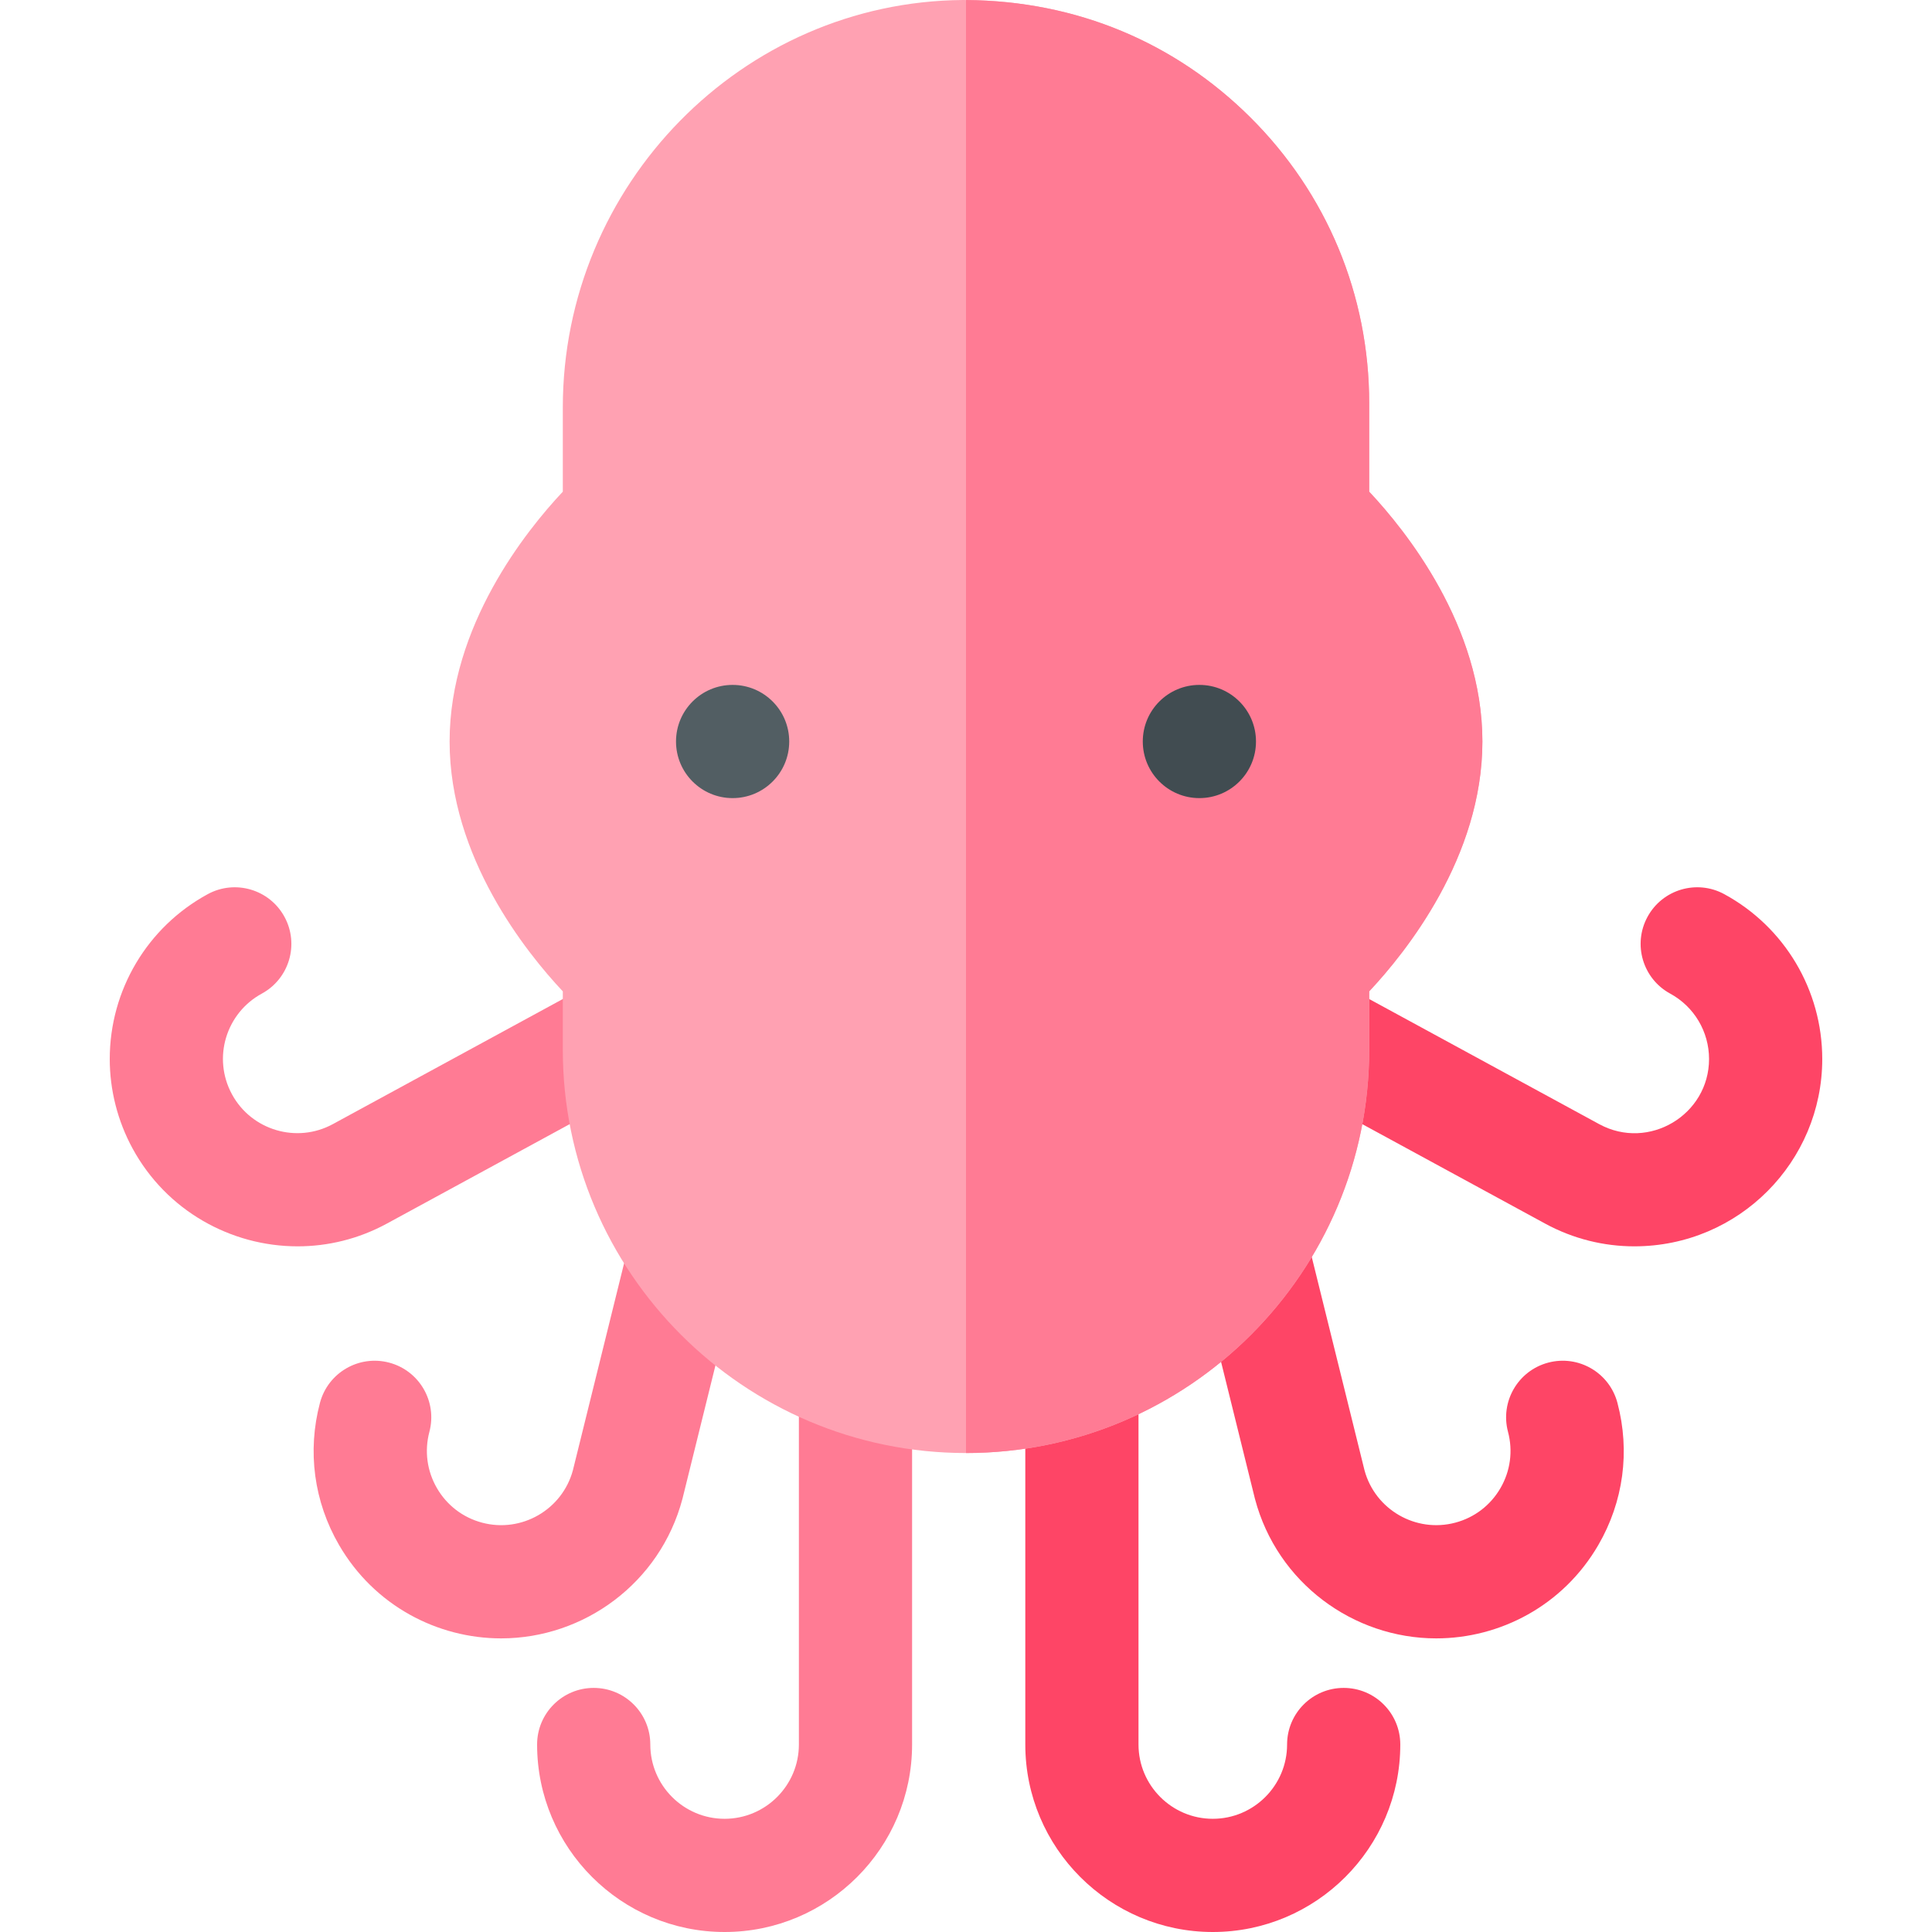
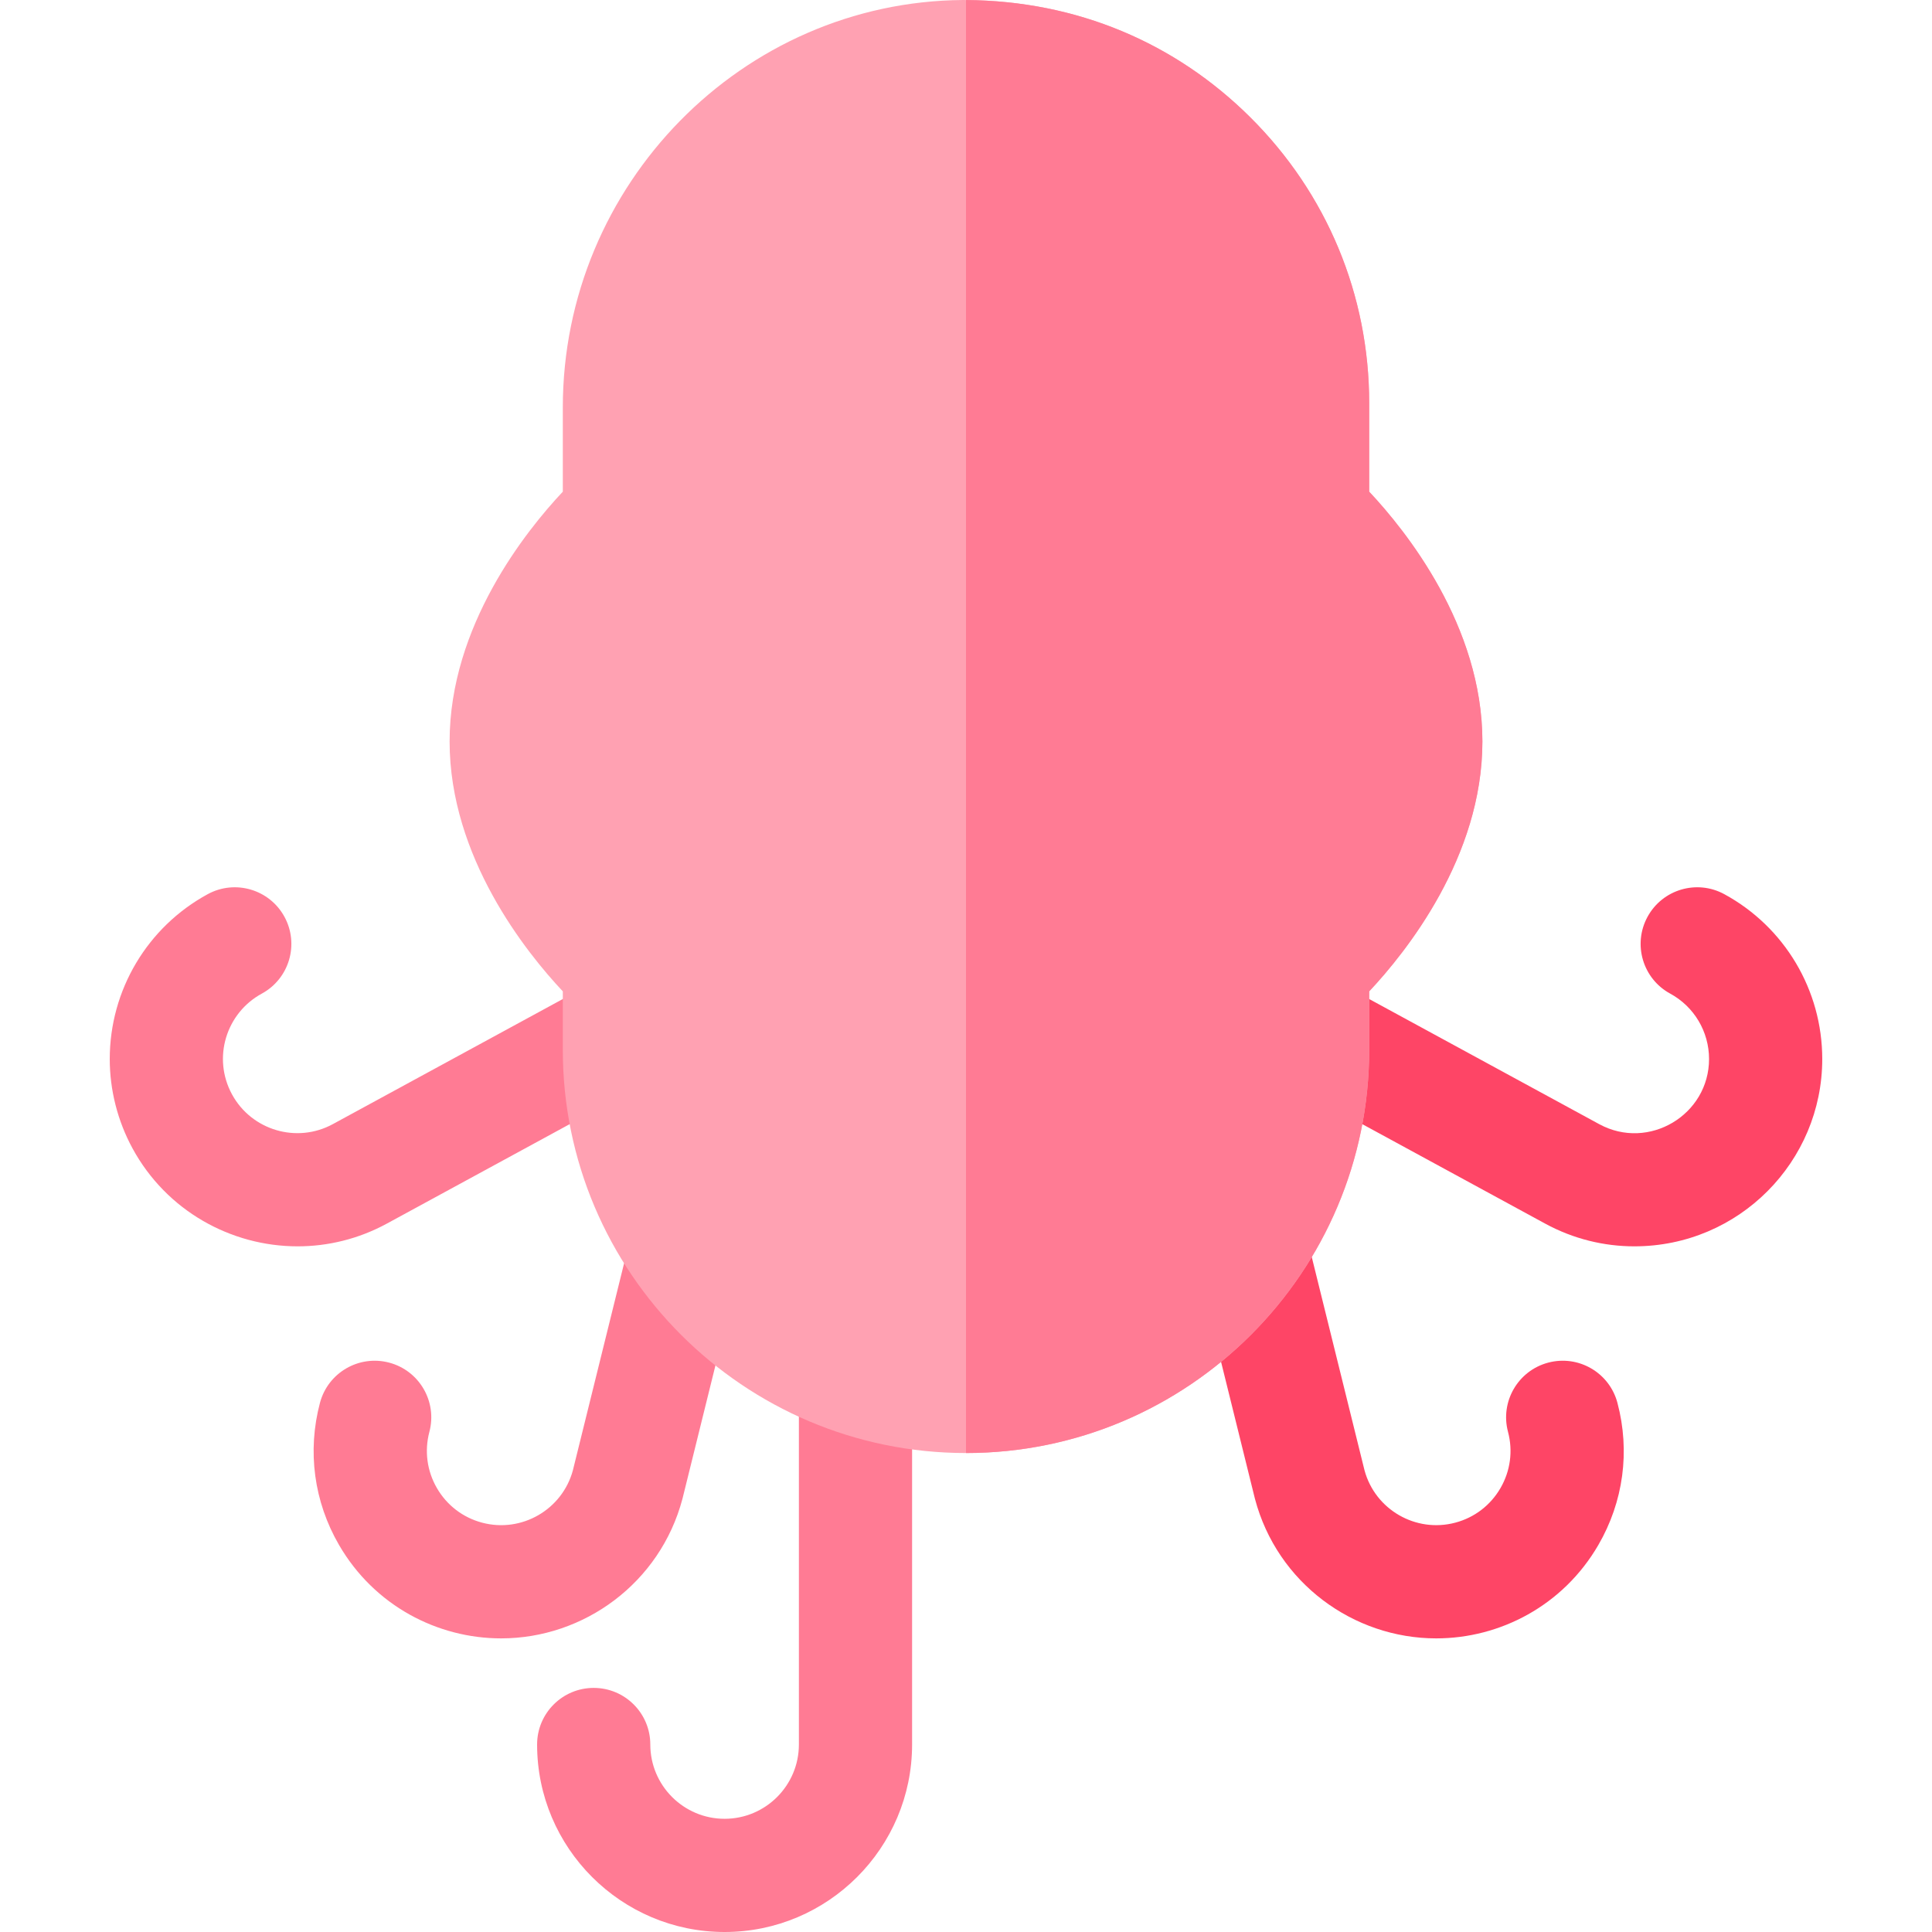
<svg xmlns="http://www.w3.org/2000/svg" id="Capa_1" enable-background="new 0 0 512 512" height="512" viewBox="0 0 512 512" width="512">
  <g>
    <g>
      <path d="m192.026 512c-27.398 0-49.688-22.29-49.688-49.688 0-8.284 6.716-15 15-15s15 6.716 15 15c0 10.856 8.832 19.688 19.688 19.688s19.688-8.832 19.688-19.688v-91.623c0-8.284 6.716-15 15-15s15 6.716 15 15v91.623c.001 27.398-22.289 49.688-49.688 49.688z" fill="#ff7b94" />
    </g>
    <g>
-       <path d="m321.403 512c-27.398 0-49.688-22.29-49.688-49.688v-91.623c0-8.284 6.716-15 15-15s15 6.716 15 15v91.623c0 10.856 8.832 19.688 19.688 19.688s19.688-8.832 19.688-19.688c0-8.284 6.716-15 15-15s15 6.716 15 15c.001 27.398-22.289 49.688-49.688 49.688z" fill="#fe4566" />
-     </g>
+       </g>
    <g>
      <path d="m433.121 330.292c-8.01 0-16.125-1.938-23.642-6.024l-68.081-37.031c-7.277-3.958-9.968-13.066-6.01-20.344s13.066-9.97 20.344-6.01l68.079 37.03c13.127 7.136 29.104-2.484 29.104-17.263 0-7.238-3.944-13.879-10.294-17.331-7.278-3.957-9.971-13.065-6.015-20.343 3.957-7.278 13.063-9.972 20.343-6.015 16.017 8.707 25.966 25.448 25.966 43.688 0 27.161-22.046 49.641-49.794 49.643z" fill="#fe4566" />
    </g>
    <g>
      <path d="m380.621 434.189c-21.987 0-42.14-14.72-48.035-36.948-.021-.081-.042-.162-.063-.244l-15.37-62.143c-1.989-8.042 2.918-16.174 10.96-18.163 8.042-1.991 16.174 2.917 18.163 10.959l15.336 62.005c2.825 10.425 13.59 16.643 24.048 13.869 5.078-1.347 9.329-4.593 11.97-9.141 2.643-4.548 3.354-9.849 2.008-14.927-2.123-8.007 2.646-16.22 10.653-18.344 8.014-2.124 16.221 2.646 18.345 10.653 3.401 12.824 1.603 26.208-5.063 37.685-9.305 16.024-26.005 24.739-42.952 24.739z" fill="#fe4566" />
    </g>
    <g>
      <path d="m78.877 330.292c-17.635.001-34.74-9.393-43.747-25.941-3.956-7.274-6.045-15.468-6.045-23.701 0-18.241 9.949-34.981 25.965-43.688 7.278-3.956 16.387-1.264 20.343 6.014 3.957 7.278 1.265 16.386-6.014 20.343-9.435 5.13-13.159 17.019-7.896 26.696 5.189 9.536 17.173 13.08 26.707 7.897l69.508-37.809c7.275-3.959 16.385-1.269 20.344 6.009 3.958 7.277 1.268 16.386-6.009 20.344l-69.51 37.81c-7.516 4.087-15.637 6.026-23.646 6.026z" fill="#ff7b94" />
    </g>
    <g>
      <path d="m132.809 434.189c-16.83 0-33.589-8.616-42.952-24.739-6.665-11.476-8.463-24.858-5.063-37.683 2.123-8.008 10.336-12.775 18.344-10.654 8.007 2.124 12.777 10.336 10.654 18.344-1.347 5.079-.634 10.38 2.007 14.927 2.642 4.548 6.893 7.794 11.971 9.142 10.459 2.774 21.224-3.445 24.049-13.871l15.336-62.003c1.989-8.042 10.122-12.947 18.163-10.959 8.042 1.989 12.949 10.121 10.959 18.163l-15.37 62.143c-.02.082-.041.163-.063.244-5.895 22.224-26.05 36.945-48.035 36.946z" fill="#ff7b94" />
    </g>
    <g>
      <g>
        <path d="m392.85 196.51c0 30.63-20.31 55.89-30 66.21v15.5c0 58.92-47.94 106.85-106.85 106.85-58.89 0-106.85-47.91-106.85-106.85v-15.5c-9.7-10.32-30-35.58-30-66.21s20.3-55.9 30-66.21v-22.3c0-59.1 47.56-107.55 106.01-108 .28 0 .56 0 .84.01 29.5.2 55.51 11.4 75.26 31 20.37 20.21 31.59 47.15 31.59 75.84v23.45c9.69 10.31 30 35.58 30 66.21z" fill="#ffa1b2" />
      </g>
    </g>
    <path d="m392.85 196.51c0 30.63-20.31 55.89-30 66.21v15.5c0 58.92-47.94 106.85-106.85 106.85v-385.06c29.5.2 55.51 11.4 75.26 31 20.37 20.21 31.59 47.15 31.59 75.84v23.45c9.69 10.31 30 35.58 30 66.21z" fill="#ff7b94" />
    <g>
      <g>
-         <circle cx="194.15" cy="196.507" fill="#525e63" r="15" />
-       </g>
+         </g>
      <g>
-         <circle cx="317.85" cy="196.507" fill="#414c51" r="15" />
-       </g>
+         </g>
    </g>
  </g>
</svg>